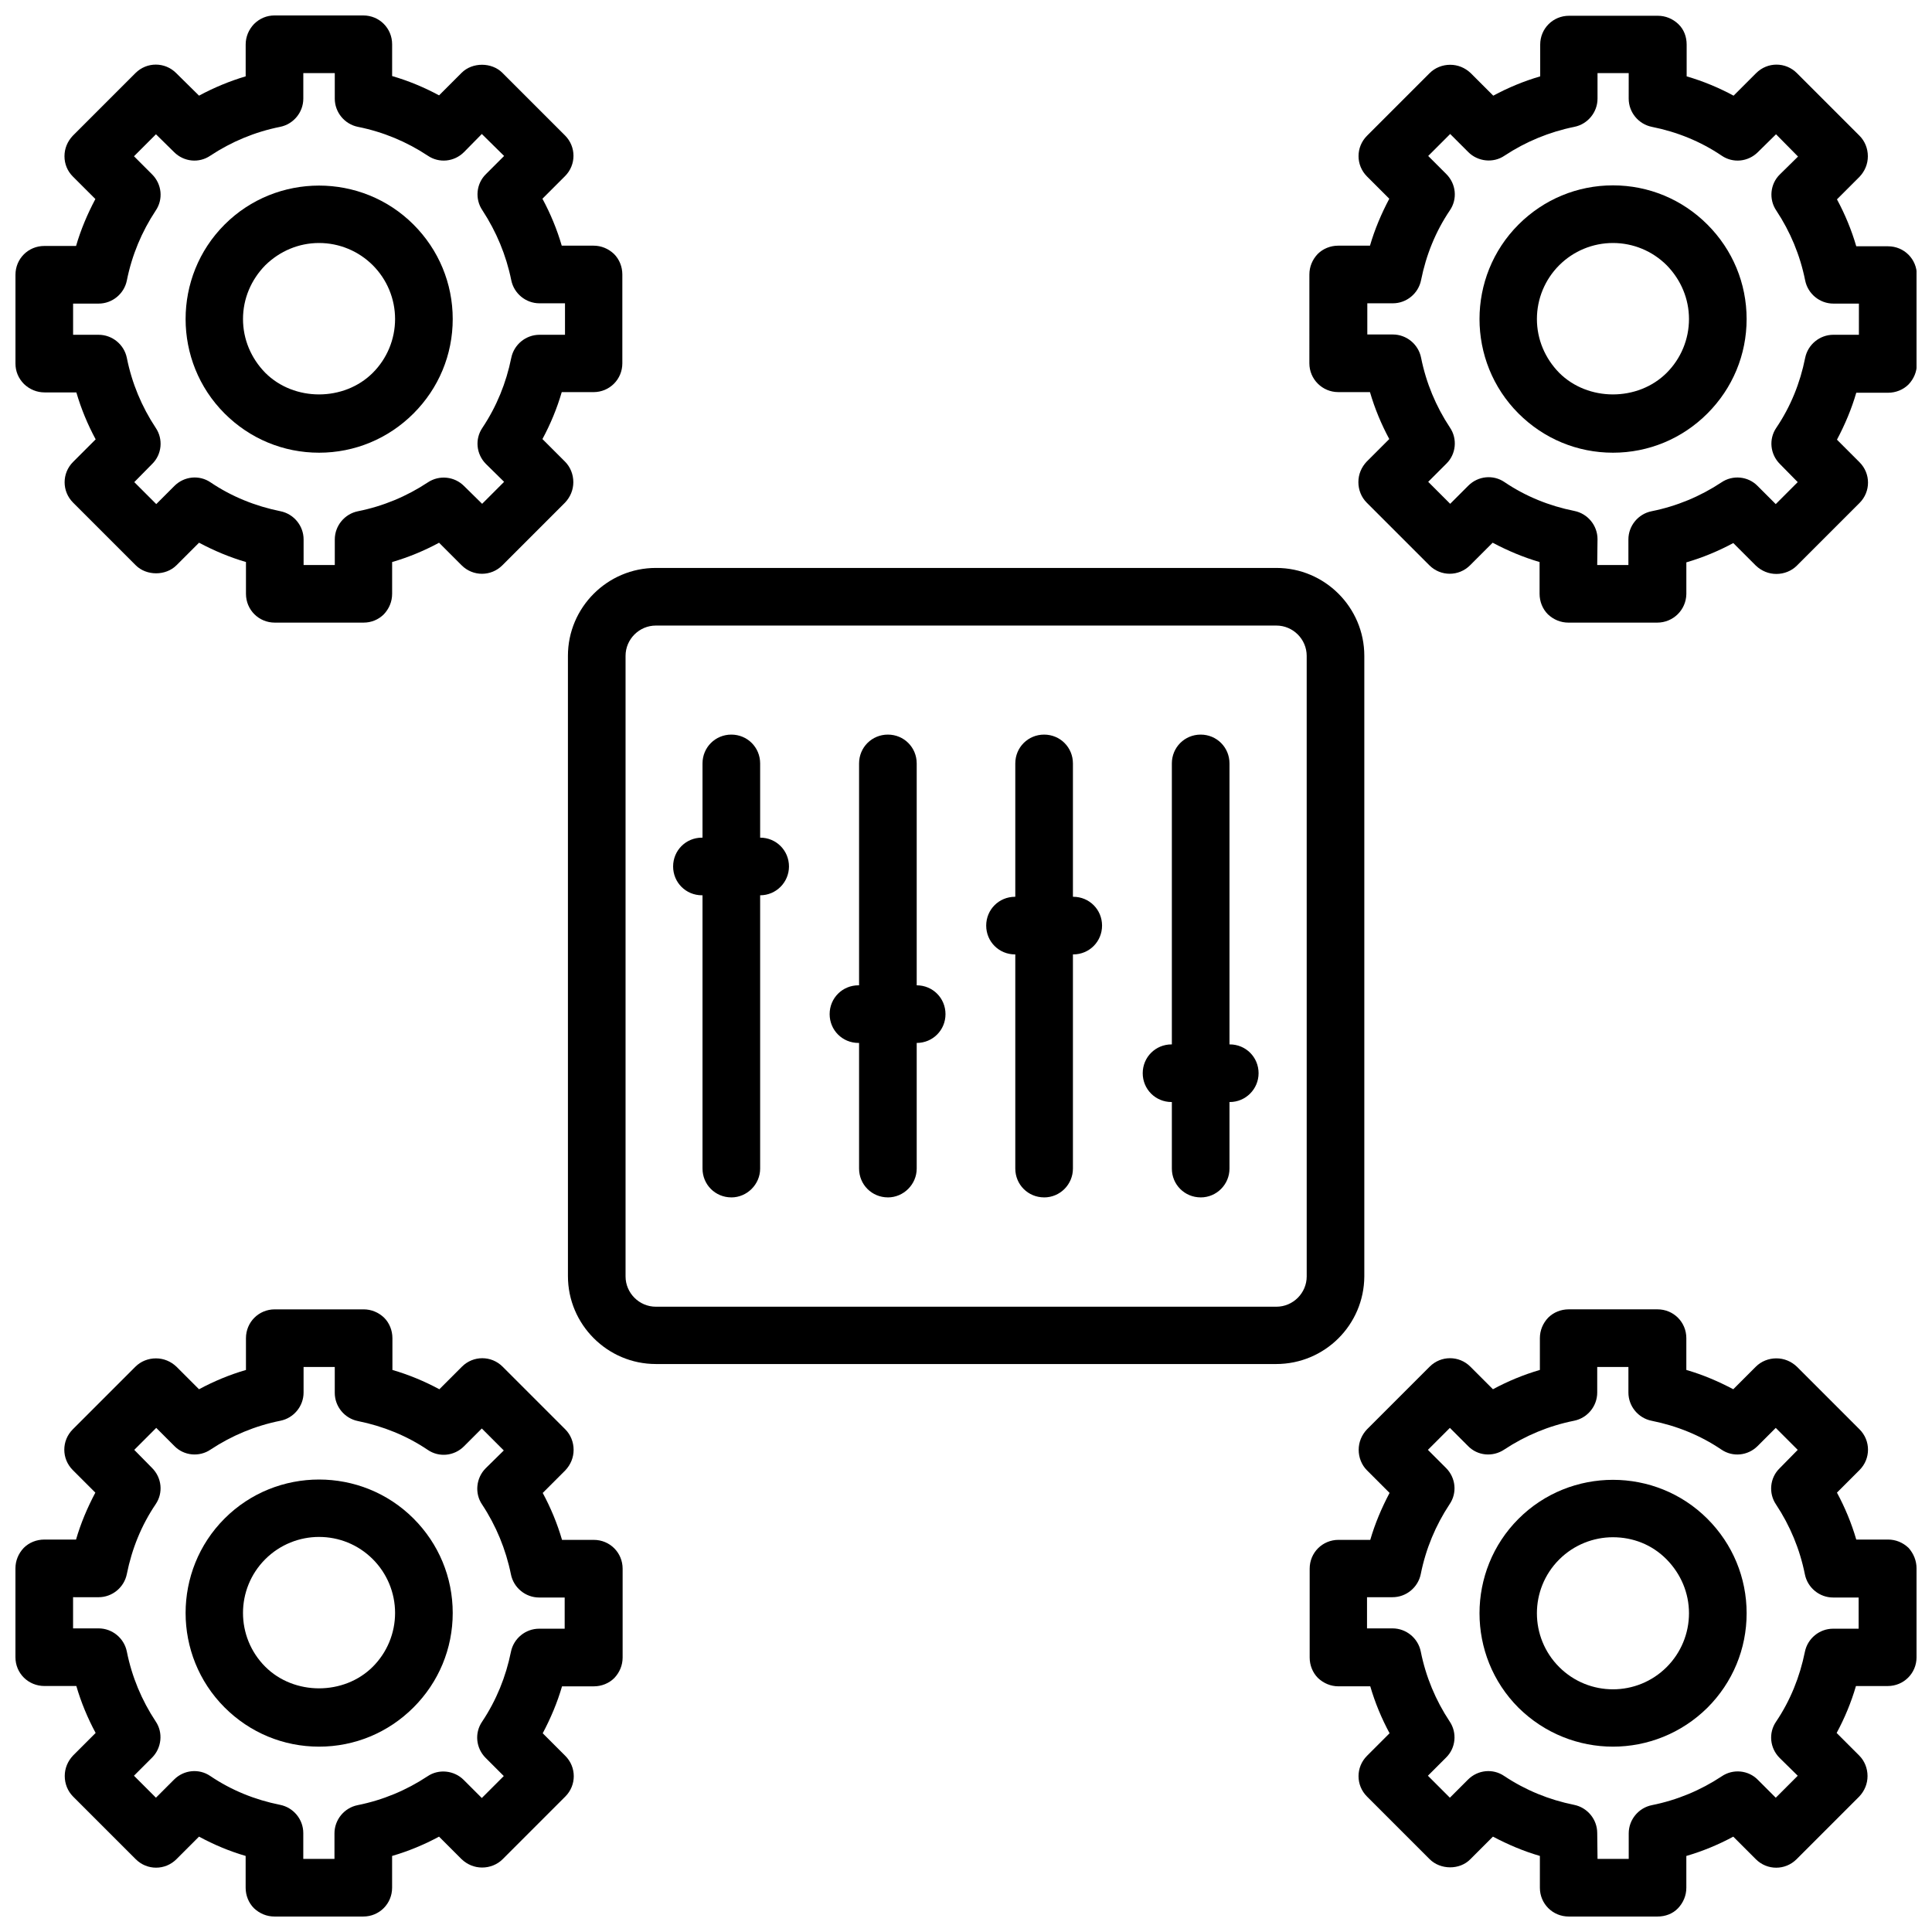
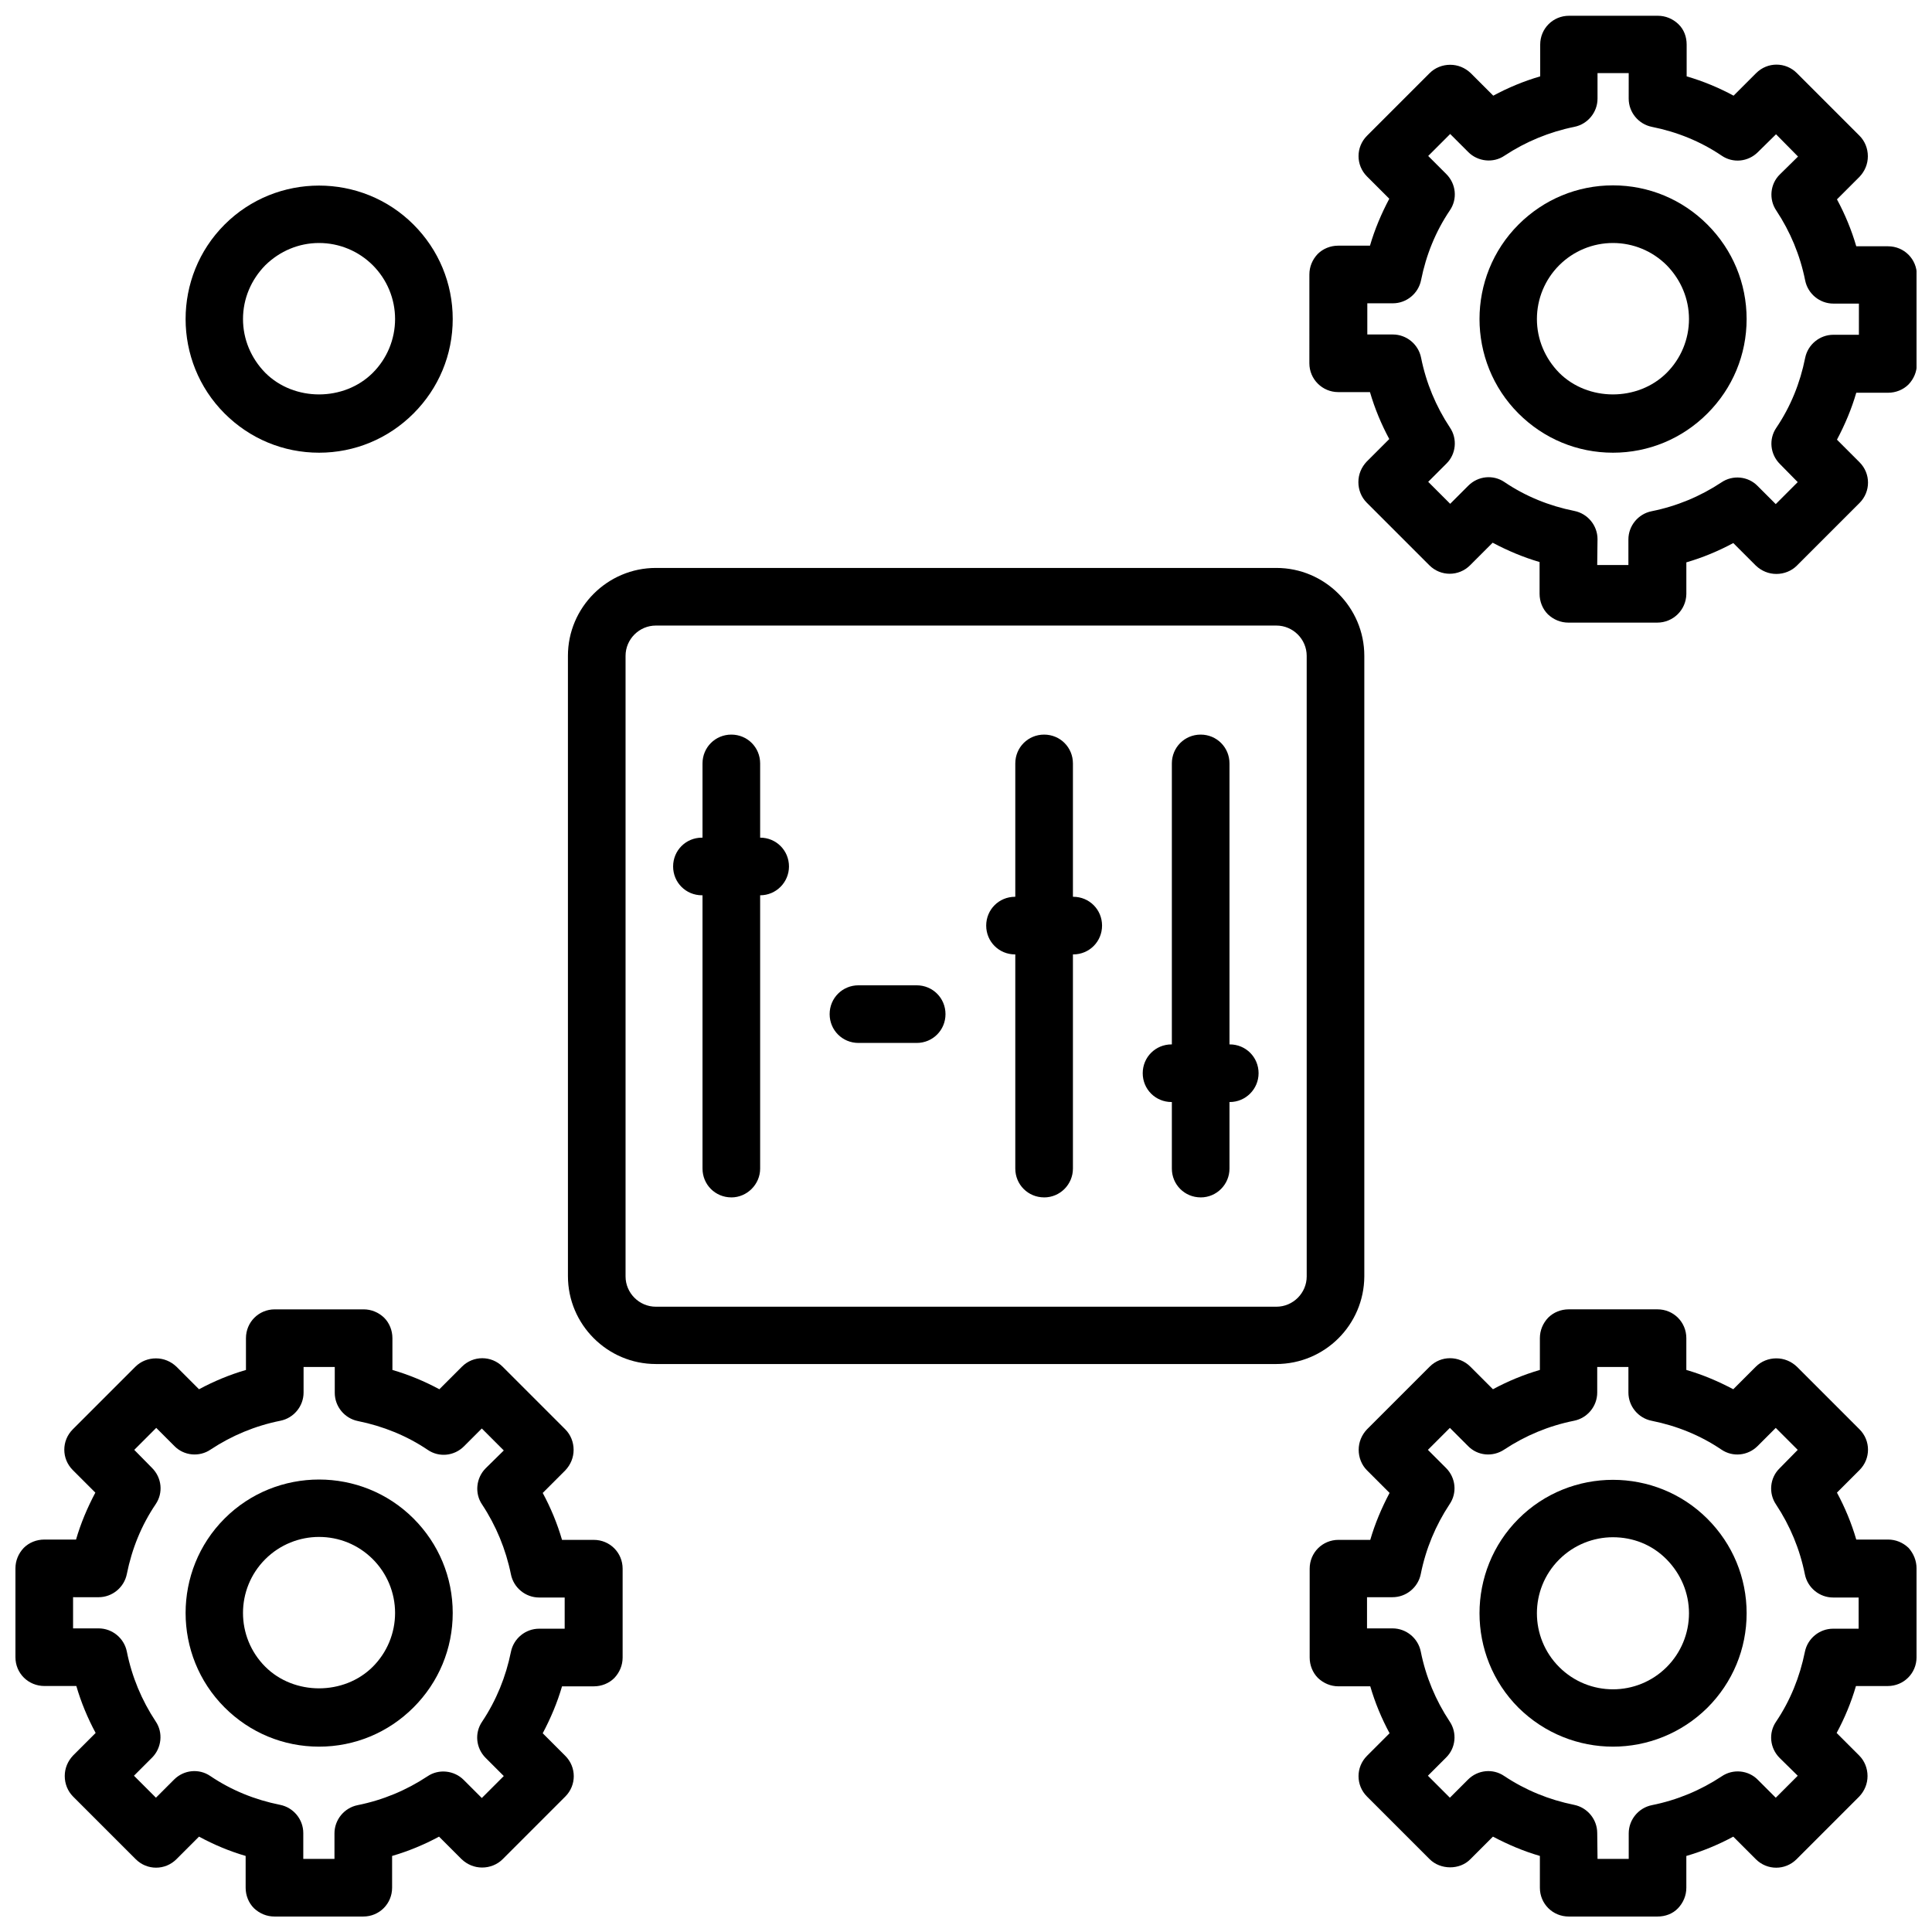
<svg xmlns="http://www.w3.org/2000/svg" width="800px" height="800px" version="1.1" viewBox="144 144 512 512">
  <defs>
    <clipPath id="d">
-       <path d="m148.09 148.09h160.91v160.91h-160.91z" />
-     </clipPath>
+       </clipPath>
    <clipPath id="c">
      <path d="m491 490h160.9v161.9h-160.9z" />
    </clipPath>
    <clipPath id="b">
      <path d="m148.09 490h161.91v161.9h-161.91z" />
    </clipPath>
    <clipPath id="a">
      <path d="m490 148.09h161.9v160.91h-161.9z" />
    </clipPath>
  </defs>
  <path d="m228.55 263.97c-9.445 0-18.344-3.699-25.031-10.391-13.777-13.777-13.777-36.289 0-50.066 13.777-13.777 36.289-13.777 50.066 0 6.691 6.691 10.391 15.586 10.391 25.031 0 9.445-3.699 18.344-10.391 25.031-6.695 6.695-15.59 10.395-25.035 10.395zm0-55.574c-5.352 0-10.391 2.125-14.25 5.902-3.777 3.859-5.902 8.895-5.902 14.25 0 5.352 2.125 10.391 5.902 14.25 7.637 7.637 20.859 7.637 28.496 0 3.777-3.777 5.902-8.895 5.902-14.25 0-5.352-2.125-10.469-5.902-14.25-3.777-3.777-8.895-5.902-14.246-5.902z" />
  <g clip-path="url(#d)">
    <path d="m240.36 309h-23.539c-4.25 0-7.637-3.387-7.637-7.637v-8.422c-4.328-1.258-8.422-2.992-12.438-5.117l-5.984 5.984c-2.832 2.832-7.949 2.832-10.785 0l-16.609-16.609c-2.992-2.992-2.992-7.793 0-10.785l5.984-5.984c-2.125-3.938-3.856-8.109-5.117-12.438h-8.422c-2.047 0-3.938-0.789-5.434-2.203-1.492-1.496-2.281-3.383-2.281-5.43v-23.539c0-4.25 3.387-7.637 7.637-7.637h8.422c1.258-4.328 2.992-8.422 5.117-12.438l-5.984-5.981c-1.414-1.418-2.203-3.309-2.203-5.356s0.789-3.938 2.203-5.434l16.609-16.609c2.992-2.992 7.793-2.992 10.785 0l6.062 5.984c3.938-2.125 8.109-3.856 12.359-5.117v-8.422c0-2.047 0.789-3.938 2.203-5.434 1.496-1.492 3.387-2.281 5.434-2.281h23.539c4.25 0 7.637 3.387 7.637 7.637v8.422c4.328 1.258 8.5 2.992 12.438 5.117l5.984-5.984c2.832-2.832 7.949-2.832 10.785 0l16.609 16.609c2.992 2.992 2.992 7.793 0 10.785l-5.984 5.984c2.125 3.938 3.856 8.109 5.117 12.438h8.422c2.047 0 3.938 0.789 5.434 2.203 1.418 1.418 2.203 3.387 2.203 5.434v23.539c0 4.25-3.387 7.637-7.637 7.637h-8.422c-1.258 4.328-2.992 8.5-5.117 12.438l5.984 5.984c1.418 1.418 2.203 3.387 2.203 5.434s-0.789 3.938-2.203 5.434l-16.609 16.609c-2.992 2.992-7.793 2.992-10.785 0l-5.984-5.984c-3.938 2.125-8.109 3.856-12.438 5.117v8.422c0 2.047-0.789 3.938-2.203 5.434-1.422 1.41-3.309 2.195-5.356 2.195zm-15.902-15.27h8.266v-6.769c0-3.621 2.598-6.769 6.141-7.477 6.691-1.34 12.91-3.938 18.5-7.637 3.07-2.047 7.086-1.574 9.605 0.945l4.801 4.723 5.824-5.824-4.801-4.723c-2.598-2.598-2.992-6.613-0.945-9.605 3.777-5.668 6.297-11.887 7.637-18.5 0.707-3.543 3.856-6.141 7.477-6.141h6.769v-8.344h-6.769c-3.621 0-6.769-2.598-7.477-6.141-1.34-6.613-3.938-12.832-7.637-18.5-2.047-2.992-1.652-7.086 0.945-9.605l4.801-4.801-5.906-5.824-4.723 4.801c-2.598 2.598-6.613 2.992-9.605 0.945-5.59-3.699-11.809-6.297-18.5-7.637-3.543-0.707-6.141-3.856-6.141-7.477v-6.769h-8.34v6.769c0 3.621-2.598 6.769-6.141 7.477-6.691 1.34-12.91 3.938-18.5 7.637-2.992 2.047-7.008 1.652-9.605-0.945l-4.801-4.723-5.824 5.824 4.801 4.805c2.598 2.598 2.992 6.613 0.945 9.605-3.699 5.59-6.297 11.809-7.637 18.5-0.707 3.539-3.856 6.137-7.477 6.137h-6.769v8.266h6.769c3.621 0 6.769 2.598 7.477 6.141 1.34 6.691 3.938 12.91 7.637 18.5 2.047 2.992 1.652 7.086-0.945 9.605l-4.723 4.797 5.824 5.824 4.801-4.801c2.598-2.598 6.613-2.992 9.605-0.945 5.59 3.777 11.887 6.297 18.5 7.637 3.543 0.707 6.141 3.856 6.141 7.477z" />
  </g>
  <path d="m571.45 606.88c-9.055 0-18.105-3.465-25.031-10.312-13.777-13.777-13.777-36.289 0-50.066s36.289-13.777 50.066 0c6.691 6.691 10.391 15.586 10.391 25.031 0 9.445-3.699 18.344-10.391 25.031-6.93 6.852-15.984 10.316-25.035 10.316zm0-55.496c-5.117 0-10.312 1.969-14.25 5.902-7.871 7.871-7.871 20.625 0 28.496s20.625 7.871 28.496 0c3.777-3.777 5.902-8.895 5.902-14.25 0-5.352-2.125-10.391-5.902-14.25-3.938-4.012-9.051-5.898-14.246-5.898z" />
  <g clip-path="url(#c)">
    <path d="m583.26 651.9h-23.539c-4.25 0-7.637-3.387-7.637-7.637v-8.422c-4.328-1.258-8.422-2.992-12.438-5.117l-5.984 5.984c-2.832 2.914-7.949 2.832-10.785 0l-16.609-16.609c-2.992-2.992-2.992-7.793 0-10.785l5.984-5.984c-2.125-3.938-3.856-8.109-5.117-12.438h-8.422c-2.047 0-3.938-0.789-5.434-2.203-1.418-1.418-2.203-3.387-2.203-5.434v-23.539c0-4.25 3.387-7.637 7.637-7.637h8.422c1.258-4.328 2.992-8.422 5.117-12.438l-5.984-5.984c-1.418-1.418-2.203-3.387-2.203-5.434 0-2.047 0.789-3.938 2.203-5.434l16.609-16.609c2.992-2.992 7.793-2.992 10.785 0l5.984 5.984c3.938-2.125 8.109-3.856 12.438-5.117v-8.422c0-2.047 0.789-3.938 2.203-5.434 1.418-1.418 3.387-2.203 5.434-2.203h23.539c4.25 0 7.637 3.387 7.637 7.637v8.422c4.328 1.258 8.422 2.992 12.438 5.117l5.984-5.984c1.418-1.418 3.387-2.203 5.434-2.203s3.938 0.789 5.434 2.203l16.609 16.609c2.992 2.992 2.992 7.793 0 10.785l-5.984 5.984c2.125 3.938 3.856 8.109 5.117 12.438h8.422c2.047 0 3.938 0.789 5.434 2.203 1.336 1.504 2.121 3.394 2.121 5.441v23.539c0 4.25-3.387 7.637-7.637 7.637h-8.422c-1.258 4.328-2.992 8.5-5.117 12.438l5.984 5.984c1.418 1.418 2.203 3.387 2.203 5.434s-0.789 3.938-2.203 5.434l-16.609 16.609c-2.992 2.992-7.793 2.992-10.785 0l-5.984-5.984c-3.938 2.125-8.109 3.856-12.438 5.117v8.422c0 2.047-0.789 3.938-2.203 5.434-1.418 1.488-3.387 2.195-5.434 2.195zm-15.898-15.27h8.266v-6.769c0-3.621 2.598-6.769 6.141-7.477 6.691-1.34 12.91-3.938 18.5-7.637 2.992-2.047 7.086-1.652 9.605 0.945l4.723 4.723 5.824-5.824-4.801-4.723c-2.598-2.598-2.992-6.613-0.945-9.605 3.777-5.59 6.297-11.887 7.637-18.5 0.707-3.543 3.856-6.141 7.477-6.141h6.769v-8.266h-6.769c-3.621 0-6.769-2.598-7.477-6.141-1.34-6.691-3.938-12.91-7.637-18.5-2.047-2.992-1.652-7.086 0.945-9.605l4.797-4.879-5.824-5.824-4.801 4.801c-2.598 2.598-6.613 2.992-9.605 0.945-5.59-3.777-11.809-6.297-18.5-7.637-3.543-0.707-6.141-3.856-6.141-7.477v-6.773h-8.266v6.769c0 3.621-2.598 6.769-6.141 7.477-6.691 1.34-12.91 3.938-18.5 7.637-3.07 2.047-7.086 1.652-9.605-0.945l-4.801-4.801-5.824 5.824 4.801 4.801c2.598 2.598 2.992 6.613 0.945 9.605-3.699 5.59-6.297 11.809-7.637 18.5-0.707 3.543-3.856 6.141-7.477 6.141h-6.769v8.266h6.769c3.621 0 6.769 2.598 7.477 6.141 1.34 6.691 3.938 12.91 7.637 18.5 2.047 2.992 1.652 7.086-0.945 9.605l-4.801 4.801 5.824 5.824 4.801-4.801c2.598-2.598 6.613-2.992 9.605-0.945 5.668 3.777 11.887 6.297 18.5 7.637 3.543 0.707 6.141 3.856 6.141 7.477z" />
  </g>
  <path d="m228.55 606.88c-9.445 0-18.344-3.699-25.031-10.391-13.777-13.777-13.777-36.289 0-50.066 13.777-13.777 36.289-13.777 50.066 0 6.691 6.691 10.391 15.586 10.391 25.031 0 9.445-3.699 18.344-10.391 25.031-6.695 6.695-15.59 10.395-25.035 10.395zm0-55.578c-5.117 0-10.312 1.969-14.25 5.902-7.871 7.871-7.871 20.625 0 28.496 7.637 7.637 20.859 7.637 28.496 0 3.777-3.777 5.902-8.895 5.902-14.25 0-5.352-2.125-10.469-5.902-14.25-3.934-3.93-9.051-5.898-14.246-5.898z" />
  <g clip-path="url(#b)">
    <path d="m240.27 651.9h-23.535c-2.047 0-3.938-0.789-5.434-2.203-1.418-1.418-2.203-3.387-2.203-5.434v-8.422c-4.328-1.258-8.422-2.992-12.359-5.117l-5.984 5.984c-2.992 2.992-7.793 2.992-10.785 0l-16.609-16.609c-1.418-1.418-2.203-3.387-2.203-5.434s0.789-3.938 2.203-5.434l5.984-5.984c-2.125-3.938-3.856-8.109-5.117-12.438h-8.422c-4.328 0.004-7.715-3.383-7.715-7.633v-23.539c0-2.047 0.789-3.938 2.203-5.434 1.418-1.418 3.387-2.203 5.434-2.203h8.422c1.258-4.328 2.992-8.422 5.117-12.438l-5.984-5.984c-2.992-2.992-2.992-7.793 0-10.785l16.609-16.609c1.418-1.418 3.387-2.203 5.434-2.203s3.938 0.789 5.434 2.203l5.984 5.984c3.938-2.125 8.109-3.856 12.438-5.117v-8.422c0-4.25 3.387-7.637 7.637-7.637h23.539c2.047 0 3.938 0.789 5.434 2.203 1.418 1.418 2.203 3.387 2.203 5.434v8.422c4.328 1.258 8.5 2.992 12.438 5.117l5.984-5.984c2.992-2.992 7.793-2.992 10.785 0l16.609 16.609c1.418 1.418 2.203 3.387 2.203 5.434s-0.789 3.938-2.203 5.434l-5.984 5.984c2.125 3.938 3.856 8.109 5.117 12.438h8.422c4.25 0 7.637 3.387 7.637 7.637v23.539c0 2.047-0.789 3.938-2.203 5.434-1.418 1.418-3.387 2.203-5.434 2.203h-8.422c-1.258 4.328-2.992 8.422-5.117 12.438l5.984 5.984c2.992 2.992 2.992 7.793 0 10.785l-16.609 16.609c-1.418 1.418-3.387 2.203-5.434 2.203s-3.938-0.789-5.434-2.203l-5.984-5.984c-3.938 2.125-8.109 3.856-12.438 5.117v8.422c-0.004 4.25-3.387 7.633-7.641 7.633zm-15.898-15.27h8.266v-6.769c0-3.621 2.598-6.769 6.141-7.477 6.691-1.34 12.91-3.938 18.5-7.637 2.992-2.047 7.086-1.574 9.605 0.945l4.801 4.801 5.824-5.824-4.801-4.801c-2.598-2.598-2.992-6.613-0.945-9.605 3.777-5.668 6.297-11.887 7.637-18.5 0.707-3.543 3.856-6.141 7.477-6.141h6.769v-8.266h-6.769c-3.621 0-6.769-2.598-7.477-6.141-1.34-6.613-3.938-12.91-7.637-18.5-2.047-2.992-1.574-7.086 0.945-9.605l4.801-4.723-5.824-5.824-4.723 4.723c-2.598 2.598-6.613 2.992-9.605 0.945-5.59-3.777-11.887-6.297-18.5-7.637-3.543-0.707-6.141-3.856-6.141-7.477v-6.852h-8.266v6.769c0 3.621-2.598 6.769-6.141 7.477-6.691 1.34-12.91 3.938-18.5 7.637-2.992 2.047-7.086 1.652-9.605-0.945l-4.801-4.801-5.824 5.828 4.723 4.801c2.598 2.598 2.992 6.613 0.945 9.605-3.777 5.59-6.297 11.809-7.637 18.5-0.707 3.543-3.856 6.141-7.477 6.141l-6.769-0.004v8.266h6.769c3.621 0 6.769 2.598 7.477 6.141 1.34 6.691 3.938 12.91 7.637 18.5 2.047 2.992 1.574 7.086-0.945 9.605l-4.801 4.801 5.824 5.824 4.801-4.801c2.598-2.598 6.613-2.992 9.605-0.945 5.59 3.777 11.809 6.297 18.5 7.637 3.543 0.707 6.141 3.856 6.141 7.477z" />
  </g>
  <path d="m571.45 263.97c-9.445 0-18.344-3.699-25.031-10.391-13.777-13.777-13.777-36.289 0-50.066 6.691-6.691 15.586-10.391 25.031-10.391s18.344 3.699 25.031 10.391c6.691 6.691 10.391 15.586 10.391 25.031 0 9.445-3.699 18.344-10.391 25.031-6.691 6.695-15.586 10.395-25.031 10.395zm0-55.574c-5.352 0-10.469 2.125-14.25 5.902-3.777 3.777-5.902 8.895-5.902 14.25 0 5.352 2.125 10.391 5.902 14.25 7.637 7.637 20.859 7.637 28.496 0 3.777-3.777 5.902-8.895 5.902-14.25 0-5.352-2.125-10.391-5.902-14.25-3.777-3.777-8.895-5.902-14.246-5.902z" />
  <g clip-path="url(#a)">
    <path d="m583.18 309h-23.539c-2.047 0-3.938-0.789-5.434-2.203-1.418-1.418-2.203-3.387-2.203-5.434v-8.422c-4.328-1.258-8.422-2.992-12.438-5.117l-5.984 5.984c-2.992 2.992-7.793 2.992-10.785 0l-16.609-16.609c-1.418-1.418-2.203-3.387-2.203-5.434s0.789-3.938 2.203-5.434l5.984-5.984c-2.125-3.938-3.856-8.109-5.117-12.438h-8.422c-4.172 0-7.637-3.387-7.637-7.637l0.004-23.531c0-2.047 0.789-3.938 2.203-5.434 1.418-1.418 3.387-2.203 5.434-2.203h8.422c1.258-4.328 2.992-8.422 5.117-12.438l-5.906-5.902c-2.992-2.992-2.992-7.793 0-10.785l16.609-16.609c1.418-1.418 3.387-2.203 5.434-2.203s3.938 0.789 5.434 2.203l5.984 5.984c3.938-2.125 8.109-3.856 12.438-5.117v-8.422c0-4.25 3.387-7.637 7.637-7.637h23.539c2.047 0 3.938 0.789 5.434 2.203 1.496 1.418 2.203 3.387 2.203 5.434v8.422c4.328 1.258 8.5 2.992 12.438 5.117l5.984-5.984c2.992-2.992 7.793-2.992 10.785 0l16.609 16.609c1.418 1.418 2.203 3.387 2.203 5.434s-0.789 3.938-2.203 5.434l-5.984 5.984c2.125 3.938 3.856 8.109 5.117 12.438h8.422c4.25 0 7.637 3.387 7.637 7.637v23.539c0 2.047-0.789 3.938-2.203 5.434-1.418 1.418-3.387 2.203-5.434 2.203h-8.422c-1.258 4.328-2.992 8.422-5.117 12.438l5.984 5.984c2.992 2.992 2.992 7.793 0 10.785l-16.609 16.609c-1.418 1.418-3.387 2.203-5.434 2.203s-3.938-0.789-5.434-2.203l-5.984-5.984c-3.938 2.125-8.109 3.856-12.438 5.117v8.422c-0.082 4.164-3.469 7.547-7.719 7.547zm-15.902-15.27h8.266v-6.769c0-3.621 2.598-6.769 6.141-7.477 6.691-1.34 12.91-3.938 18.5-7.637 2.992-2.047 7.086-1.652 9.605 0.945l4.801 4.801 5.824-5.828-4.723-4.801c-2.598-2.598-2.992-6.613-0.945-9.605 3.777-5.59 6.297-11.809 7.637-18.5 0.707-3.543 3.856-6.141 7.477-6.141h6.769l0.004-8.262h-6.769c-3.621 0-6.769-2.598-7.477-6.141-1.34-6.691-3.938-12.91-7.637-18.5-2.047-2.992-1.652-7.086 0.945-9.605l4.801-4.723-5.828-5.902-4.801 4.723c-2.598 2.598-6.613 2.992-9.605 0.945-5.59-3.777-11.809-6.297-18.5-7.637-3.543-0.707-6.141-3.856-6.141-7.477l0.004-6.769h-8.266v6.769c0 3.621-2.598 6.769-6.141 7.477-6.613 1.34-12.91 3.938-18.5 7.637-2.992 2.047-7.086 1.574-9.605-0.945l-4.801-4.801-5.824 5.824 4.801 4.801c2.598 2.598 2.992 6.613 0.945 9.605-3.777 5.59-6.297 11.809-7.637 18.5-0.707 3.543-3.856 6.141-7.477 6.141h-6.769v8.266h6.769c3.621 0 6.769 2.598 7.477 6.141 1.34 6.691 3.938 12.91 7.637 18.5 2.047 2.992 1.652 7.086-0.945 9.605l-4.801 4.801 5.824 5.824 4.801-4.801c2.598-2.598 6.613-2.992 9.605-0.945 5.59 3.777 11.809 6.297 18.5 7.637 3.543 0.707 6.141 3.856 6.141 7.477z" />
  </g>
  <path d="m462.19 461.32c-4.25 0-7.637-3.387-7.637-7.637v-107.37c0-4.25 3.387-7.637 7.637-7.637s7.637 3.387 7.637 7.637v107.38c0 4.172-3.387 7.633-7.637 7.633z" />
  <path d="m469.9 436.05h-15.43c-4.25 0-7.637-3.387-7.637-7.637s3.387-7.637 7.637-7.637h15.43c4.25 0 7.637 3.387 7.637 7.637 0 4.176-3.387 7.637-7.637 7.637z" />
  <path d="m420.7 461.32c-4.25 0-7.637-3.387-7.637-7.637v-107.37c0-4.25 3.387-7.637 7.637-7.637s7.637 3.387 7.637 7.637v107.38c-0.004 4.172-3.387 7.633-7.637 7.633z" />
  <path d="m428.42 396.93h-15.43c-4.25 0-7.637-3.387-7.637-7.637s3.387-7.637 7.637-7.637h15.43c4.25 0 7.637 3.387 7.637 7.637-0.004 4.25-3.387 7.637-7.637 7.637z" />
-   <path d="m379.3 461.32c-4.25 0-7.637-3.387-7.637-7.637v-107.37c0-4.25 3.387-7.637 7.637-7.637s7.637 3.387 7.637 7.637v107.38c-0.004 4.172-3.465 7.633-7.637 7.633z" />
  <path d="m386.93 420.39h-15.43c-4.25 0-7.637-3.387-7.637-7.637s3.387-7.637 7.637-7.637h15.43c4.25 0 7.637 3.387 7.637 7.637 0 4.254-3.383 7.637-7.637 7.637z" />
  <path d="m337.81 461.32c-4.25 0-7.637-3.387-7.637-7.637v-107.37c0-4.25 3.387-7.637 7.637-7.637s7.637 3.387 7.637 7.637v107.38c0 4.172-3.465 7.633-7.637 7.633z" />
  <path d="m345.45 381.26h-15.43c-4.25 0-7.637-3.387-7.637-7.637s3.387-7.637 7.637-7.637h15.43c4.25 0 7.637 3.387 7.637 7.637 0 4.176-3.387 7.637-7.637 7.637z" />
  <path d="m482.18 505.48h-164.37c-12.832 0-23.301-10.469-23.301-23.301l-0.004-164.37c0-12.832 10.469-23.301 23.301-23.301h164.45c12.832 0 23.301 10.469 23.301 23.301v164.45c-0.074 12.832-10.465 23.223-23.375 23.223zm-164.37-195.7c-4.41 0-8.031 3.621-8.031 8.031v164.45c0 4.41 3.621 8.031 8.031 8.031h164.45c4.41 0 8.031-3.621 8.031-8.031l-0.004-164.45c0-4.41-3.621-8.031-8.031-8.031z" />
</svg>